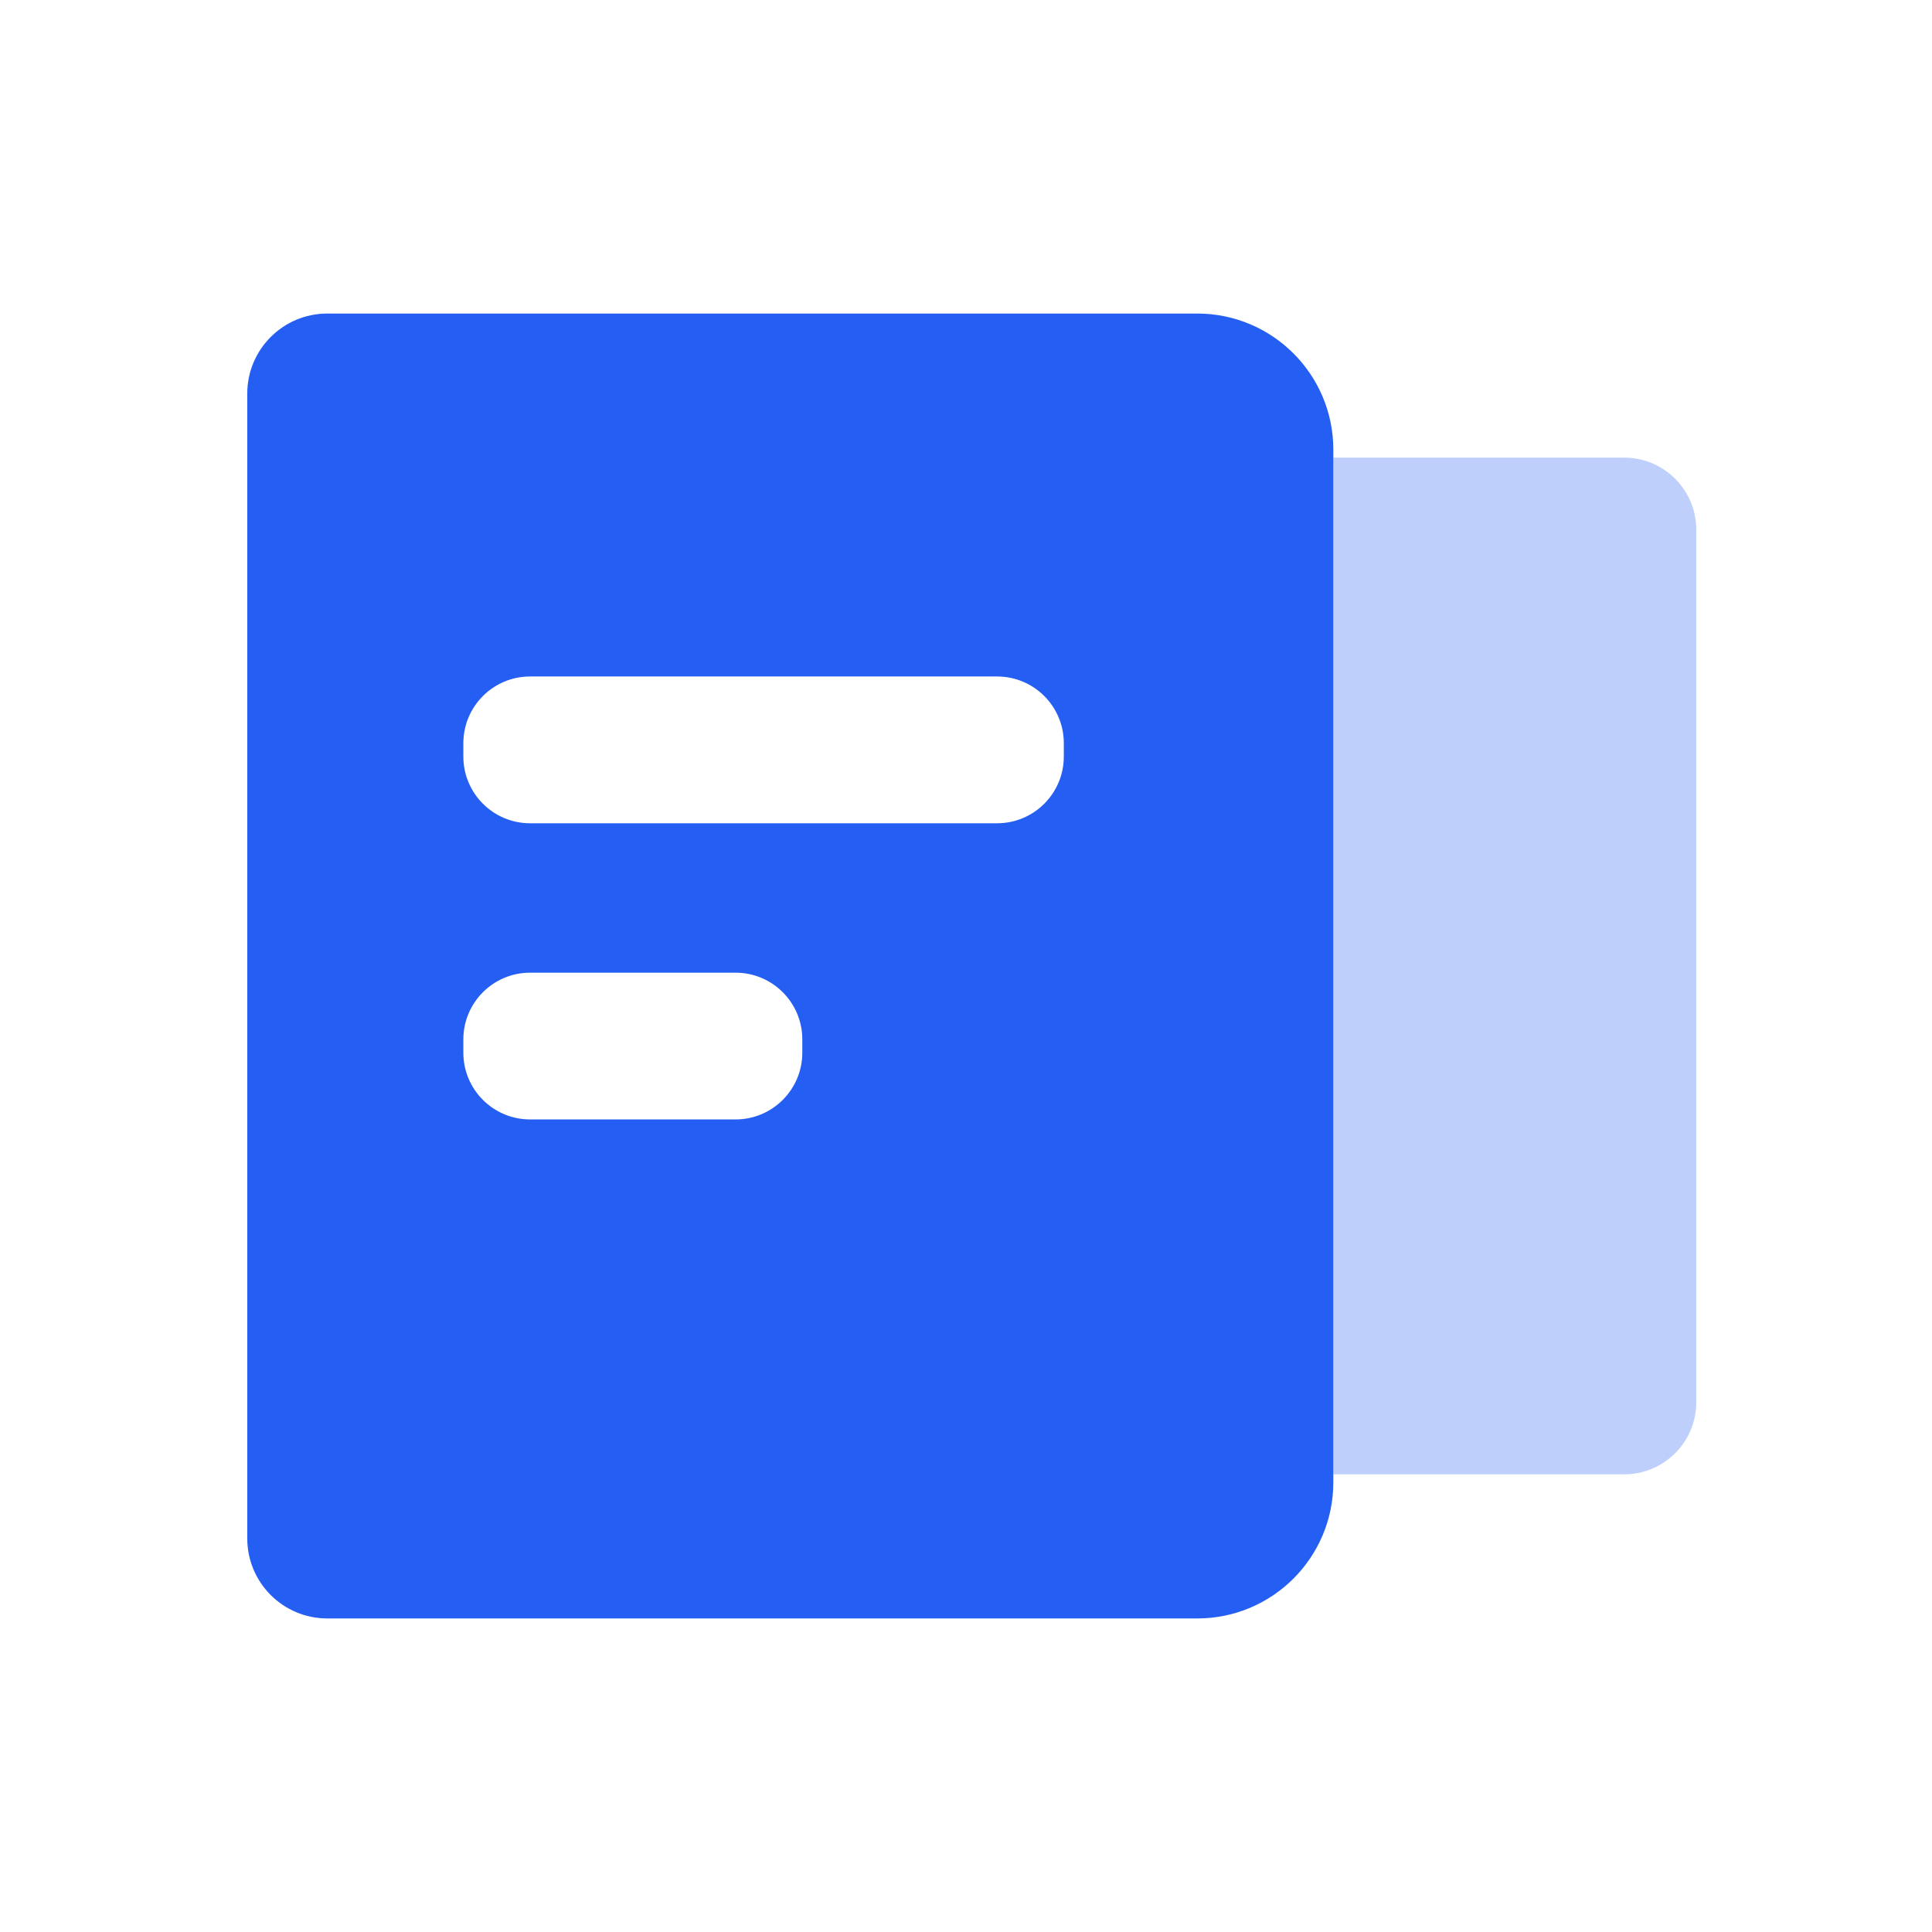
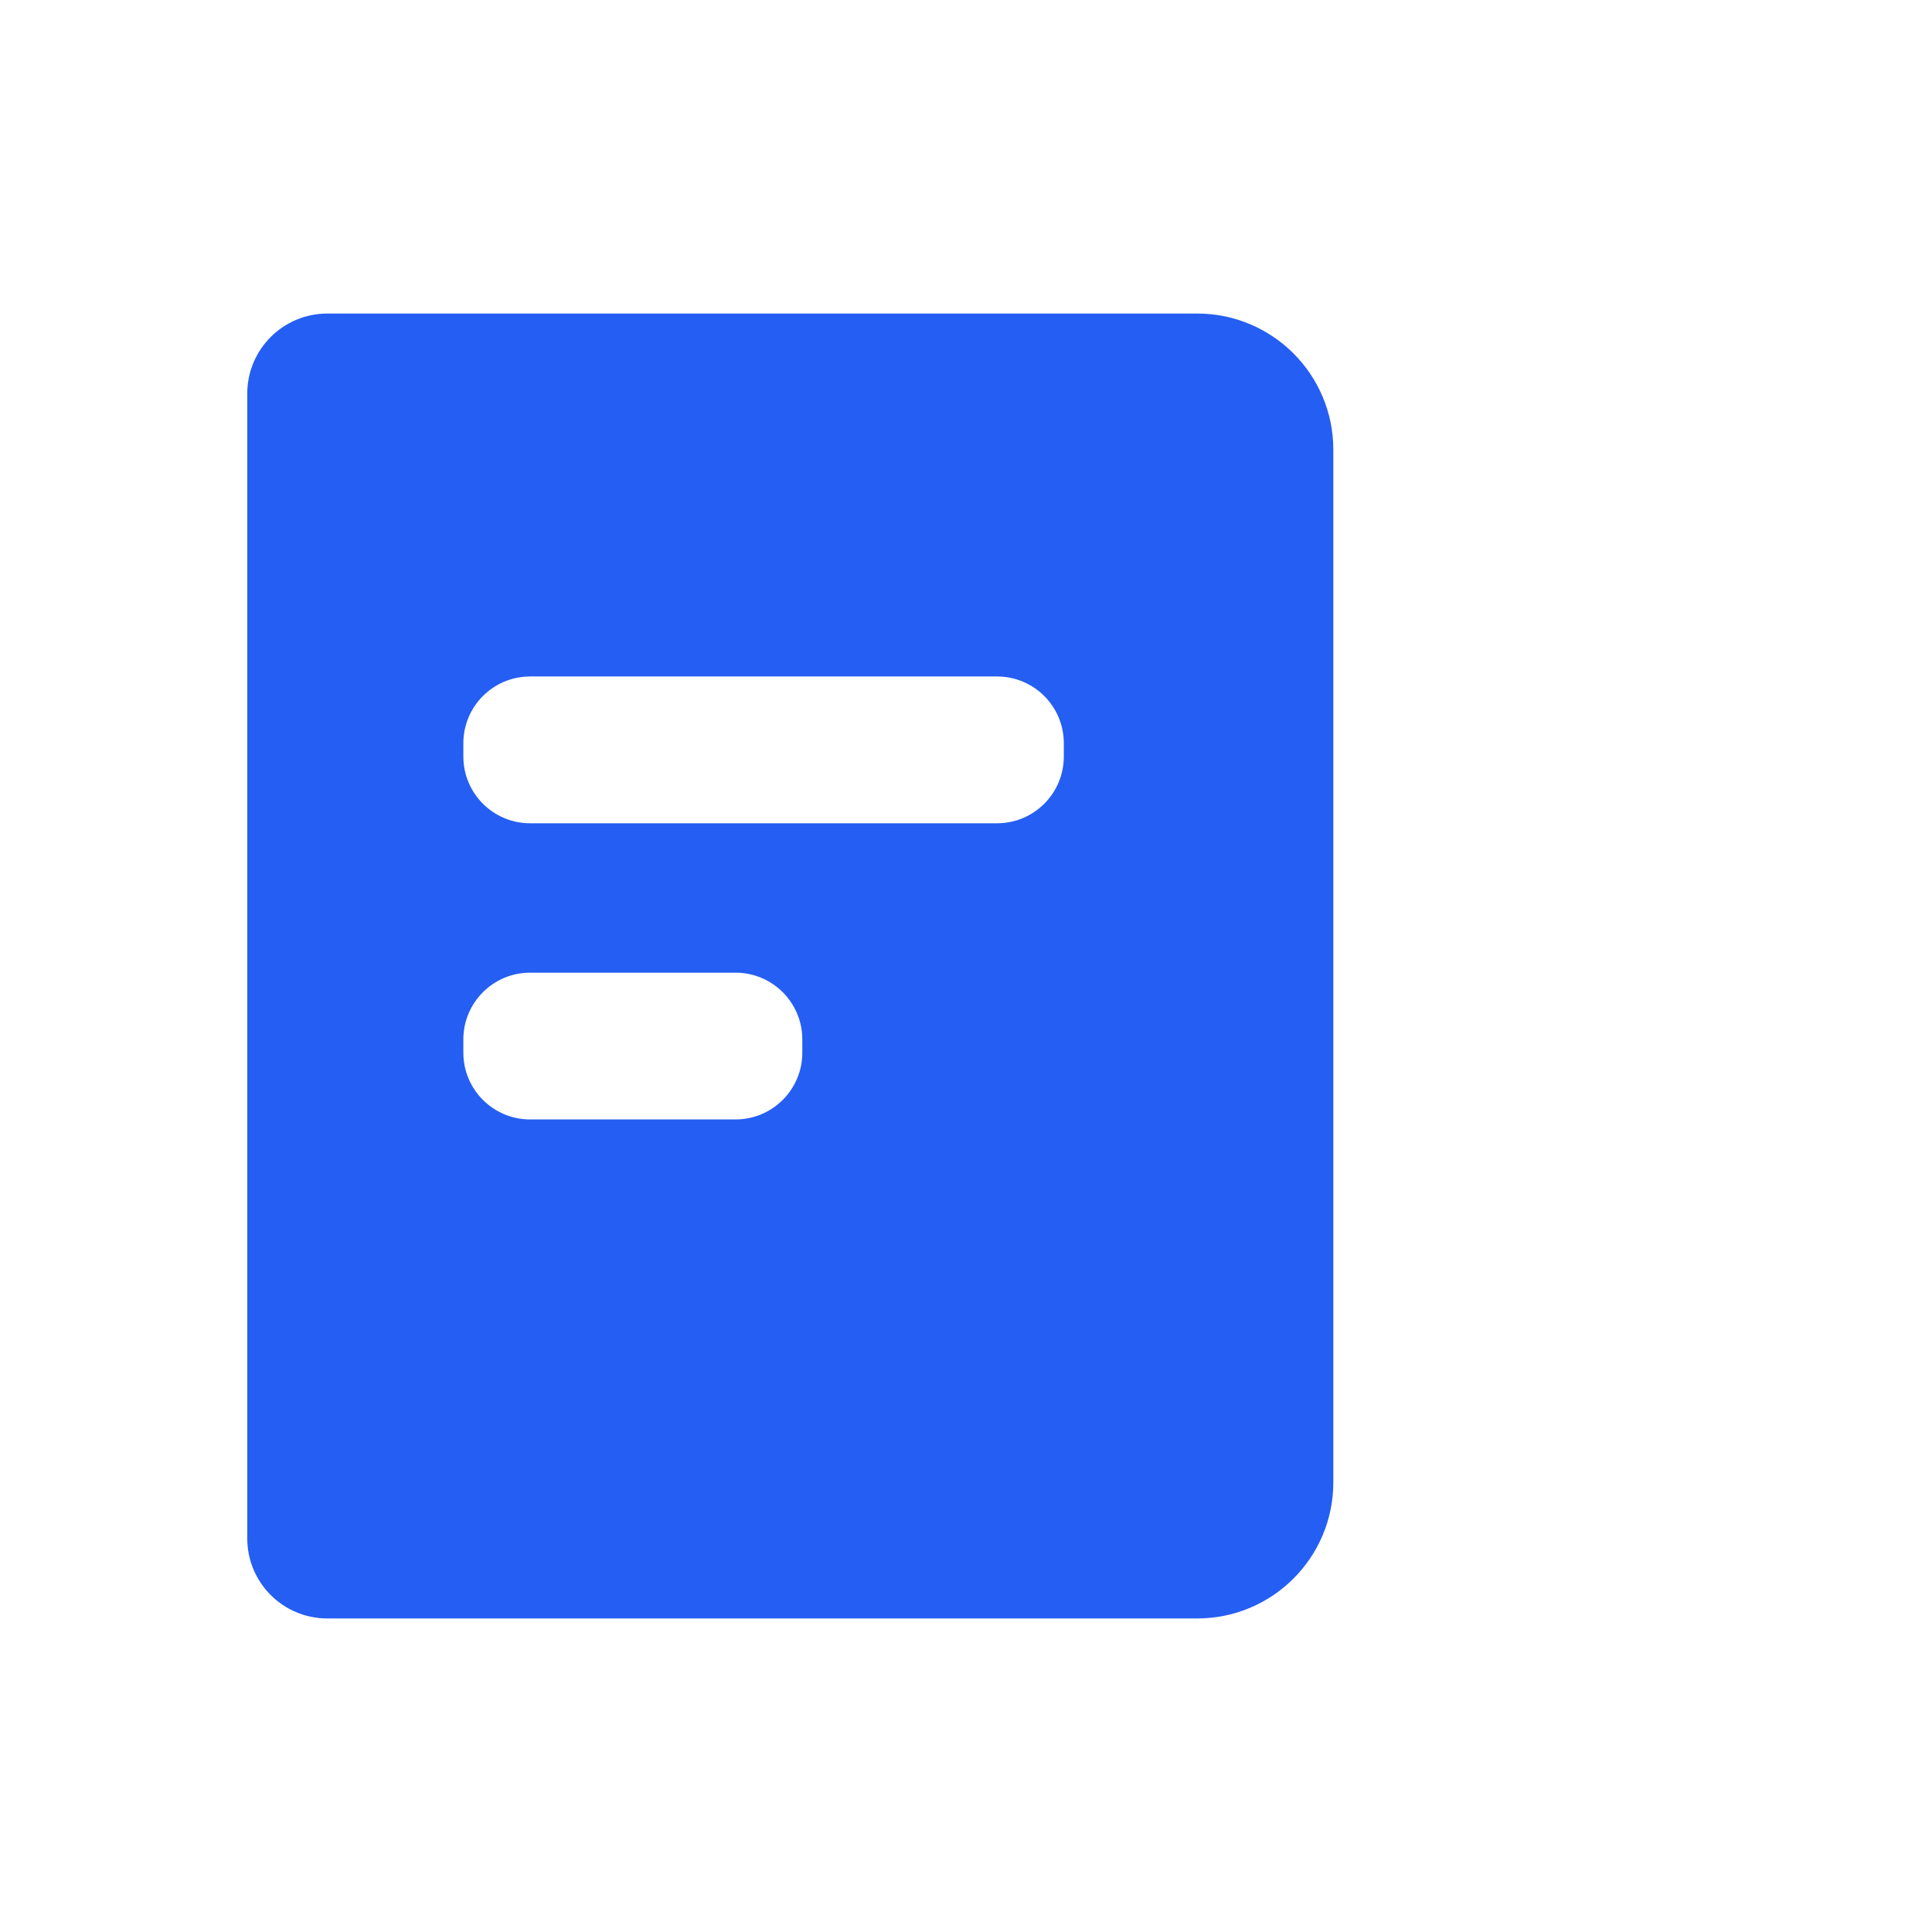
<svg xmlns="http://www.w3.org/2000/svg" width="1em" height="1em" viewBox="0 0 48 48" fill="none">
  <g clip-path="url(#clip0_984_30147)">
-     <path d="M33.126 11.37H40.352C41.341 11.37 42.143 12.171 42.143 13.16V34.839C42.143 35.828 41.341 36.629 40.352 36.629H33.126V11.37Z" fill="#255EF3" fill-opacity="0.3" />
-     <path fill-rule="evenodd" clip-rule="evenodd" d="M6.143 9.779C6.143 8.681 7.033 7.79 8.132 7.79H29.745C31.612 7.79 33.126 9.304 33.126 11.171V36.829C33.126 38.696 31.612 40.21 29.745 40.21H8.132C7.033 40.21 6.143 39.32 6.143 38.221V9.779ZM11.512 18.465C11.512 17.549 12.255 16.807 13.17 16.807H24.772C25.688 16.807 26.43 17.549 26.43 18.465V18.796C26.43 19.712 25.688 20.454 24.772 20.454H13.17C12.255 20.454 11.512 19.712 11.512 18.796V18.465ZM13.17 24.166C12.255 24.166 11.512 24.908 11.512 25.823V26.155C11.512 27.07 12.255 27.812 13.17 27.812H18.275C19.19 27.812 19.933 27.07 19.933 26.155V25.823C19.933 24.908 19.19 24.166 18.275 24.166H13.17Z" fill="#255EF3" />
+     <path fill-rule="evenodd" clip-rule="evenodd" d="M6.143 9.779C6.143 8.681 7.033 7.79 8.132 7.79H29.745C31.612 7.79 33.126 9.304 33.126 11.171V36.829C33.126 38.696 31.612 40.21 29.745 40.21H8.132C7.033 40.21 6.143 39.32 6.143 38.221ZM11.512 18.465C11.512 17.549 12.255 16.807 13.17 16.807H24.772C25.688 16.807 26.43 17.549 26.43 18.465V18.796C26.43 19.712 25.688 20.454 24.772 20.454H13.17C12.255 20.454 11.512 19.712 11.512 18.796V18.465ZM13.17 24.166C12.255 24.166 11.512 24.908 11.512 25.823V26.155C11.512 27.07 12.255 27.812 13.17 27.812H18.275C19.19 27.812 19.933 27.07 19.933 26.155V25.823C19.933 24.908 19.19 24.166 18.275 24.166H13.17Z" fill="#255EF3" />
  </g>
  <defs>
    <clipPath id="clip0_984_30147">
      <rect width="36" height="32.42" fill="white" transform="translate(6.143 7.79)" />
    </clipPath>
  </defs>
</svg>